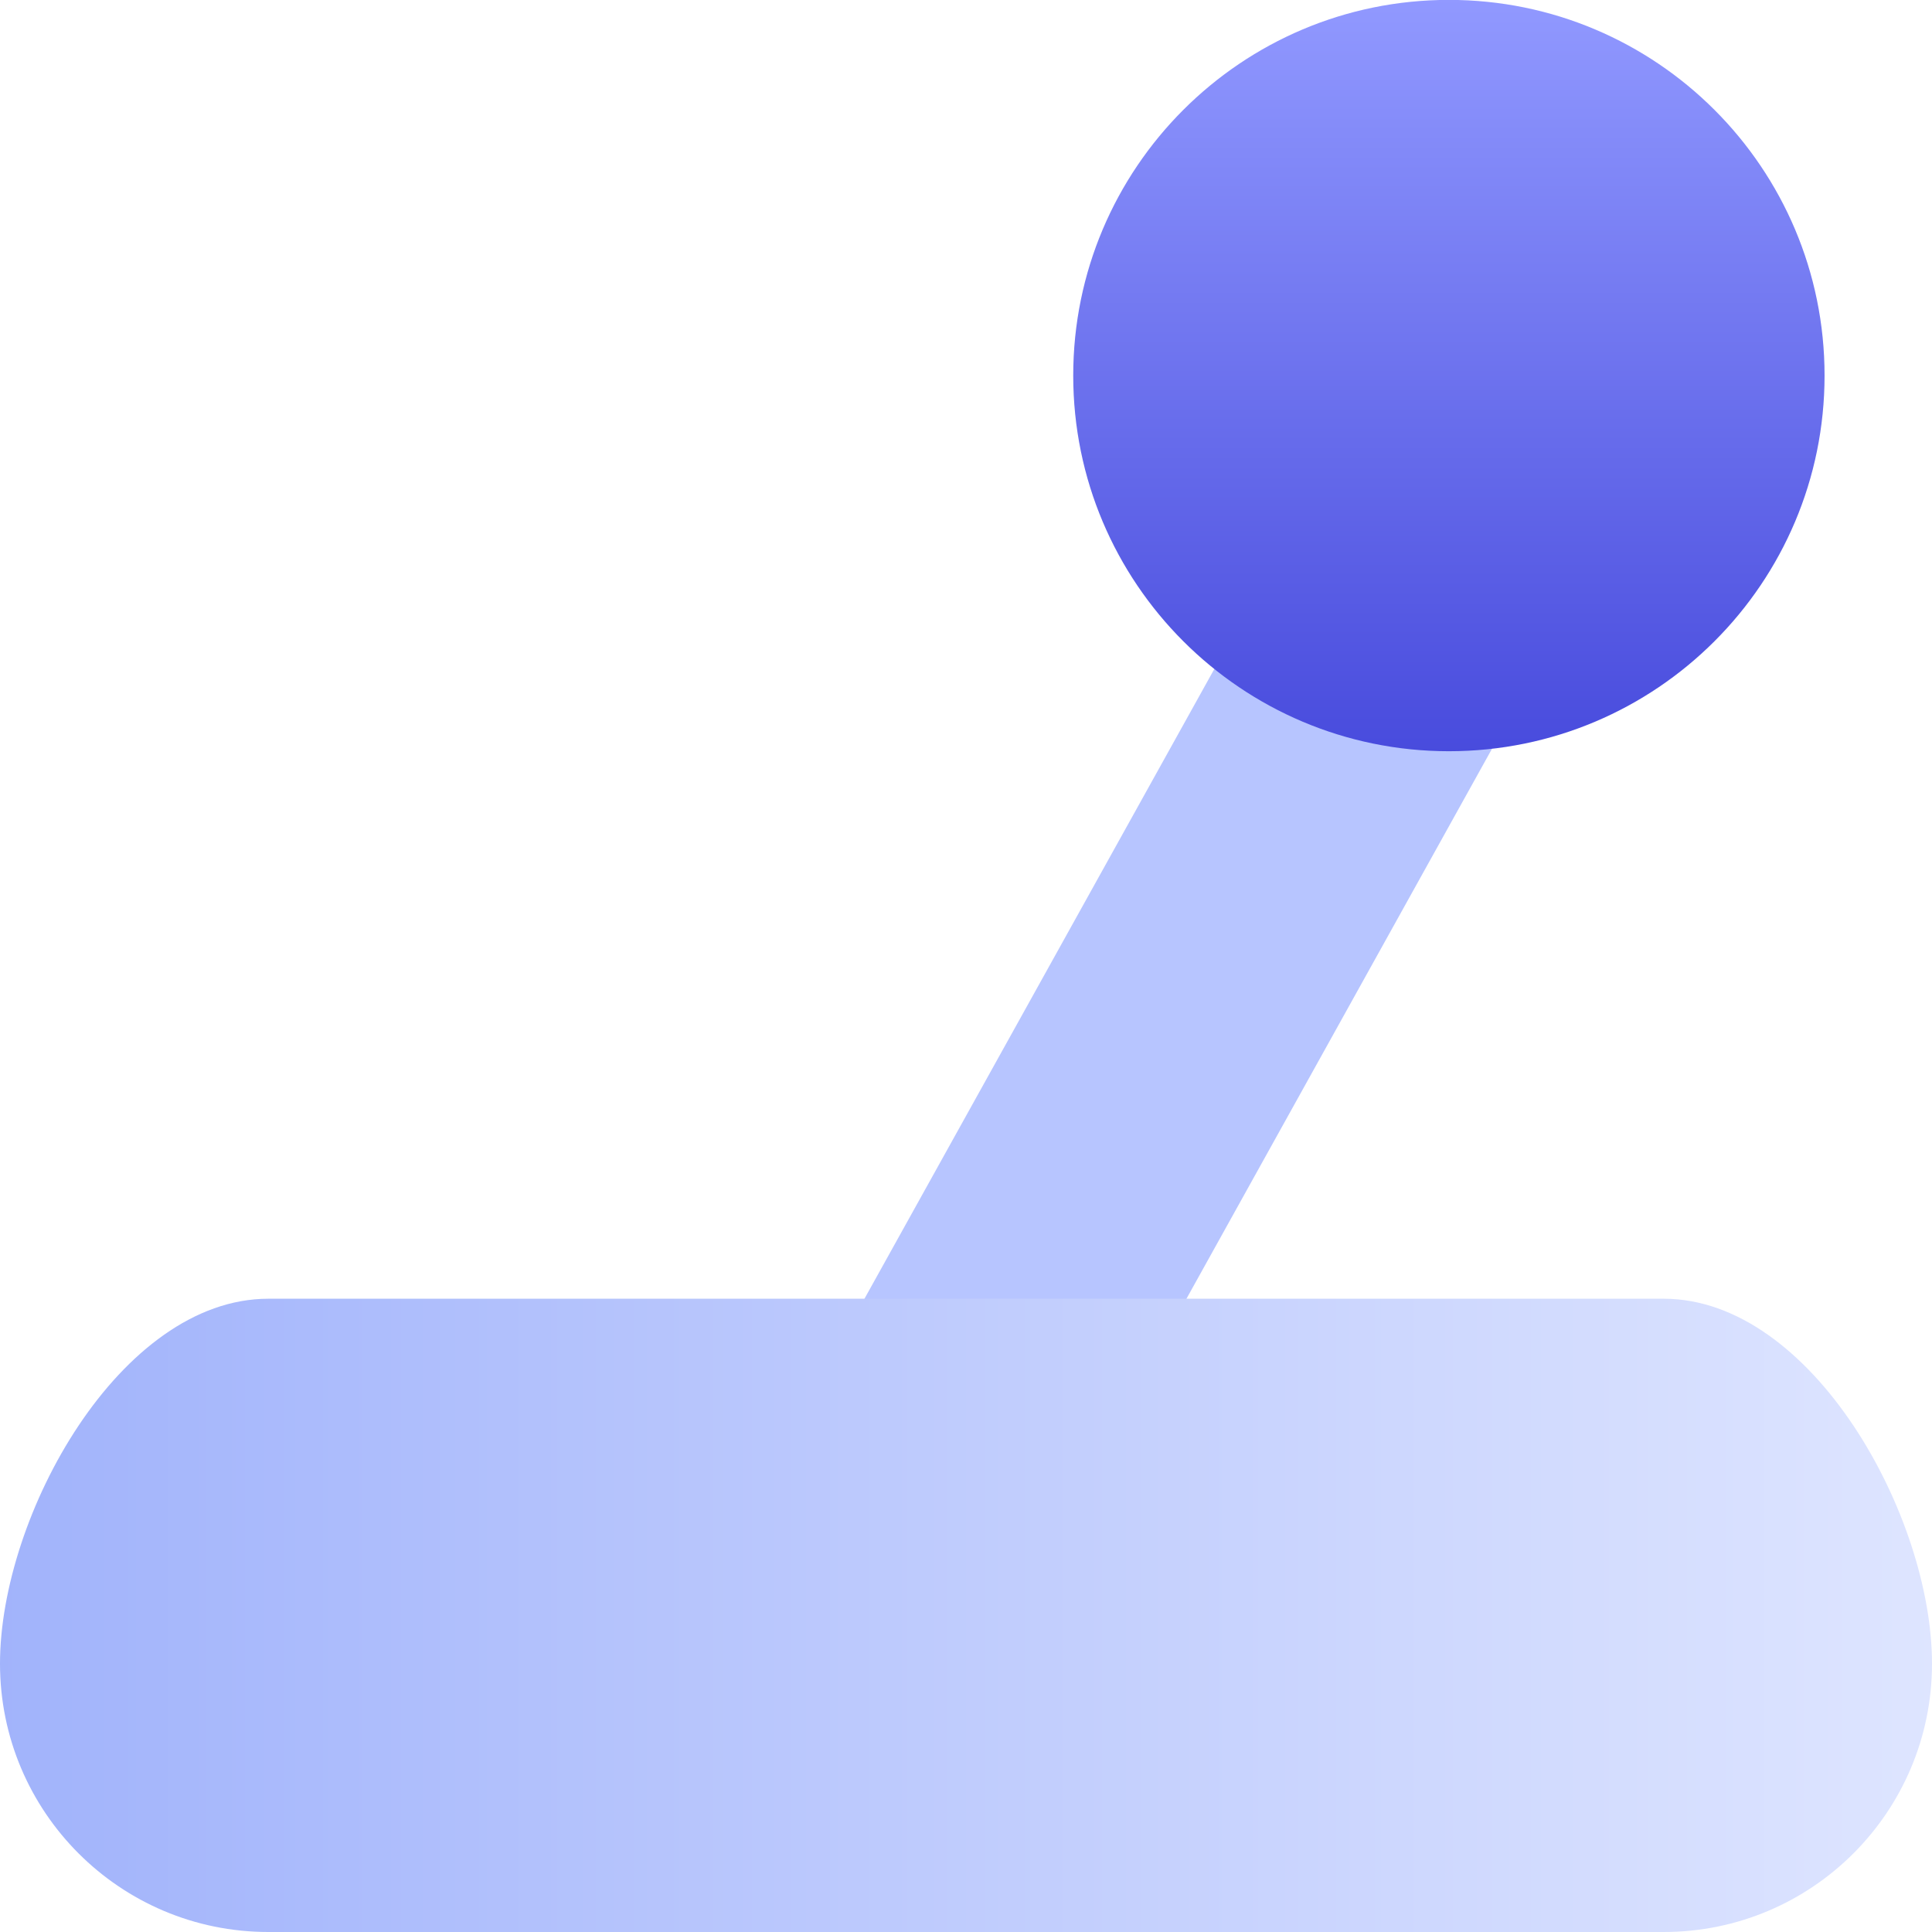
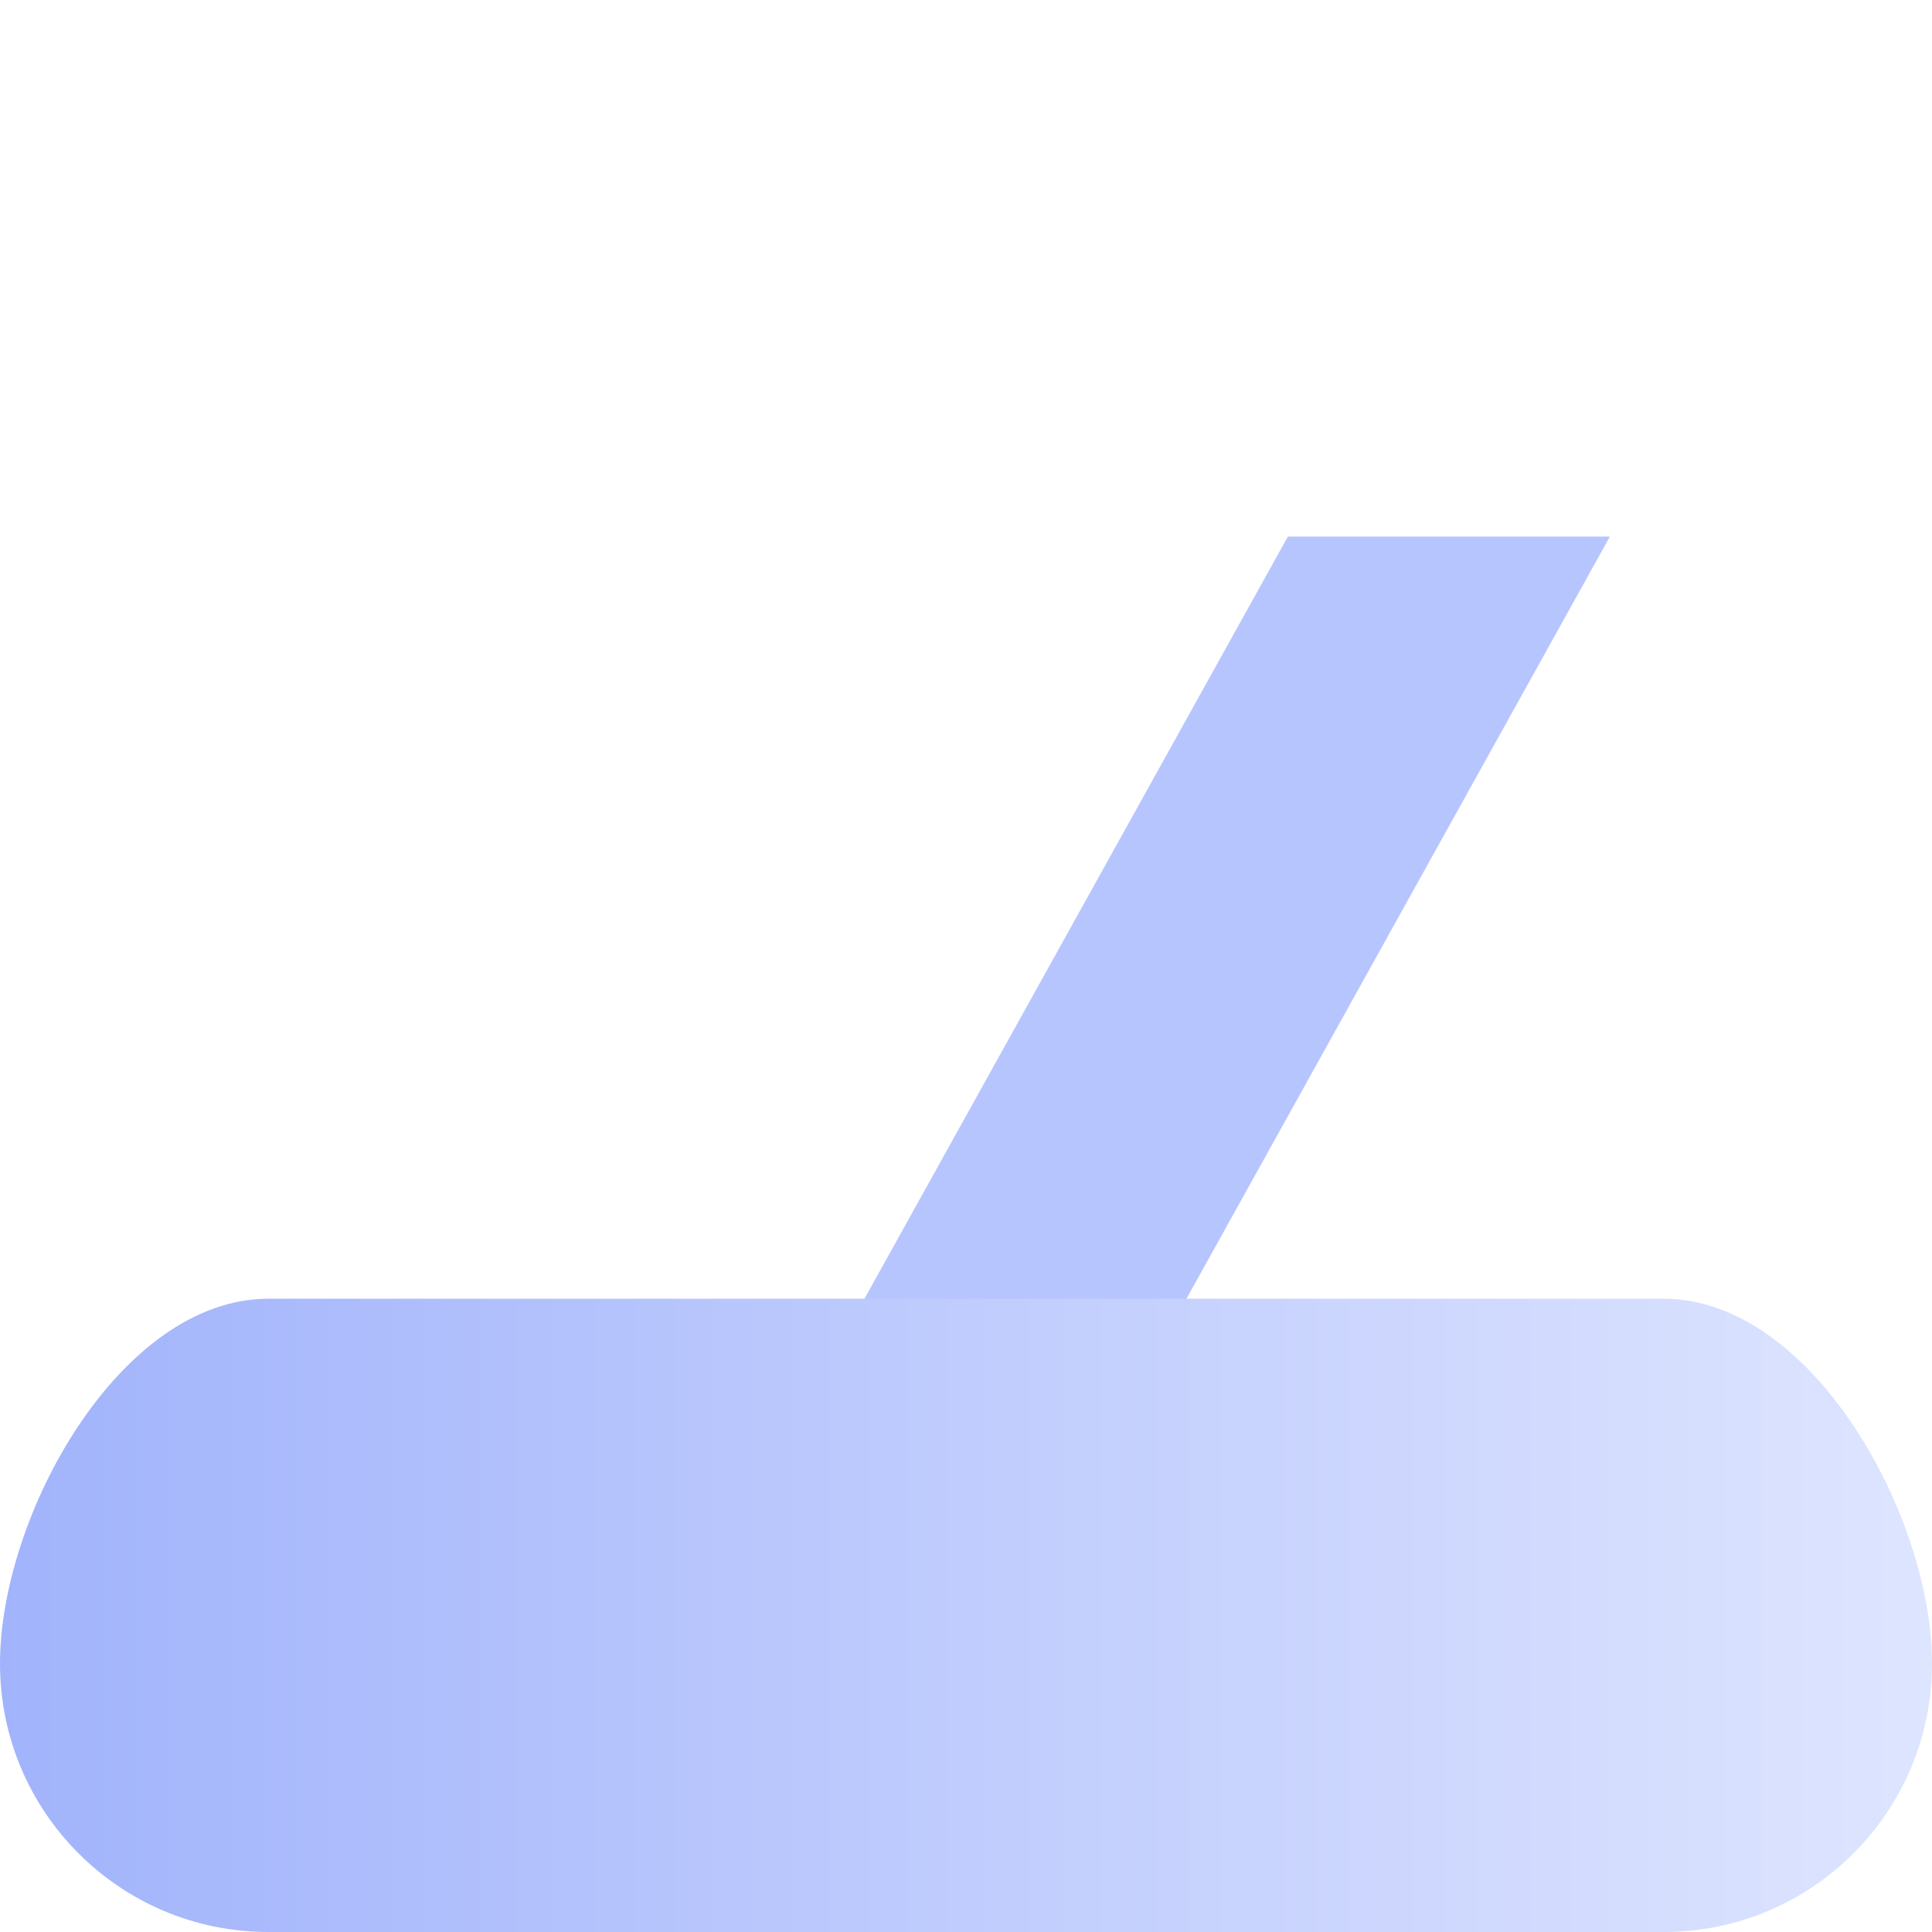
<svg xmlns="http://www.w3.org/2000/svg" width="18px" height="18px">
  <defs>
    <linearGradient id="PSgrad_0" x1="0%" x2="0%" y1="100%" y2="0%">
      <stop offset="0%" stop-color="rgb(72,75,221)" stop-opacity="1" />
      <stop offset="100%" stop-color="rgb(145,153,255)" stop-opacity="1" />
    </linearGradient>
    <linearGradient id="PSgrad_1" x1="0%" x2="100%" y1="0%" y2="0%">
      <stop offset="0%" stop-color="rgb(161,179,251)" stop-opacity="1" />
      <stop offset="100%" stop-color="rgb(222,229,255)" stop-opacity="1" />
    </linearGradient>
  </defs>
  <path fill-rule="evenodd" fill="rgb(183, 197, 255)" d="M11.999,4.999 L14.999,4.999 L9.999,13.999 L6.999,13.999 L11.999,4.999 Z" />
-   <path fill-rule="evenodd" fill="url(#PSgrad_0)" d="M13.499,-0.001 C15.432,-0.001 16.999,1.566 16.999,3.499 C16.999,5.432 15.432,6.999 13.499,6.999 C11.566,6.999 9.999,5.432 9.999,3.499 C9.999,1.566 11.566,-0.001 13.499,-0.001 Z" />
  <path fill-rule="evenodd" fill="url(#PSgrad_1)" d="M2.500,12.1 L15.500,12.1 C16.881,12.1 18.000,14.119 18.000,15.500 C18.000,16.881 16.881,18.000 15.500,18.000 L2.500,18.000 C1.119,18.000 -0.000,16.881 -0.000,15.500 C-0.000,14.119 1.119,12.1 2.500,12.1 Z" />
</svg>